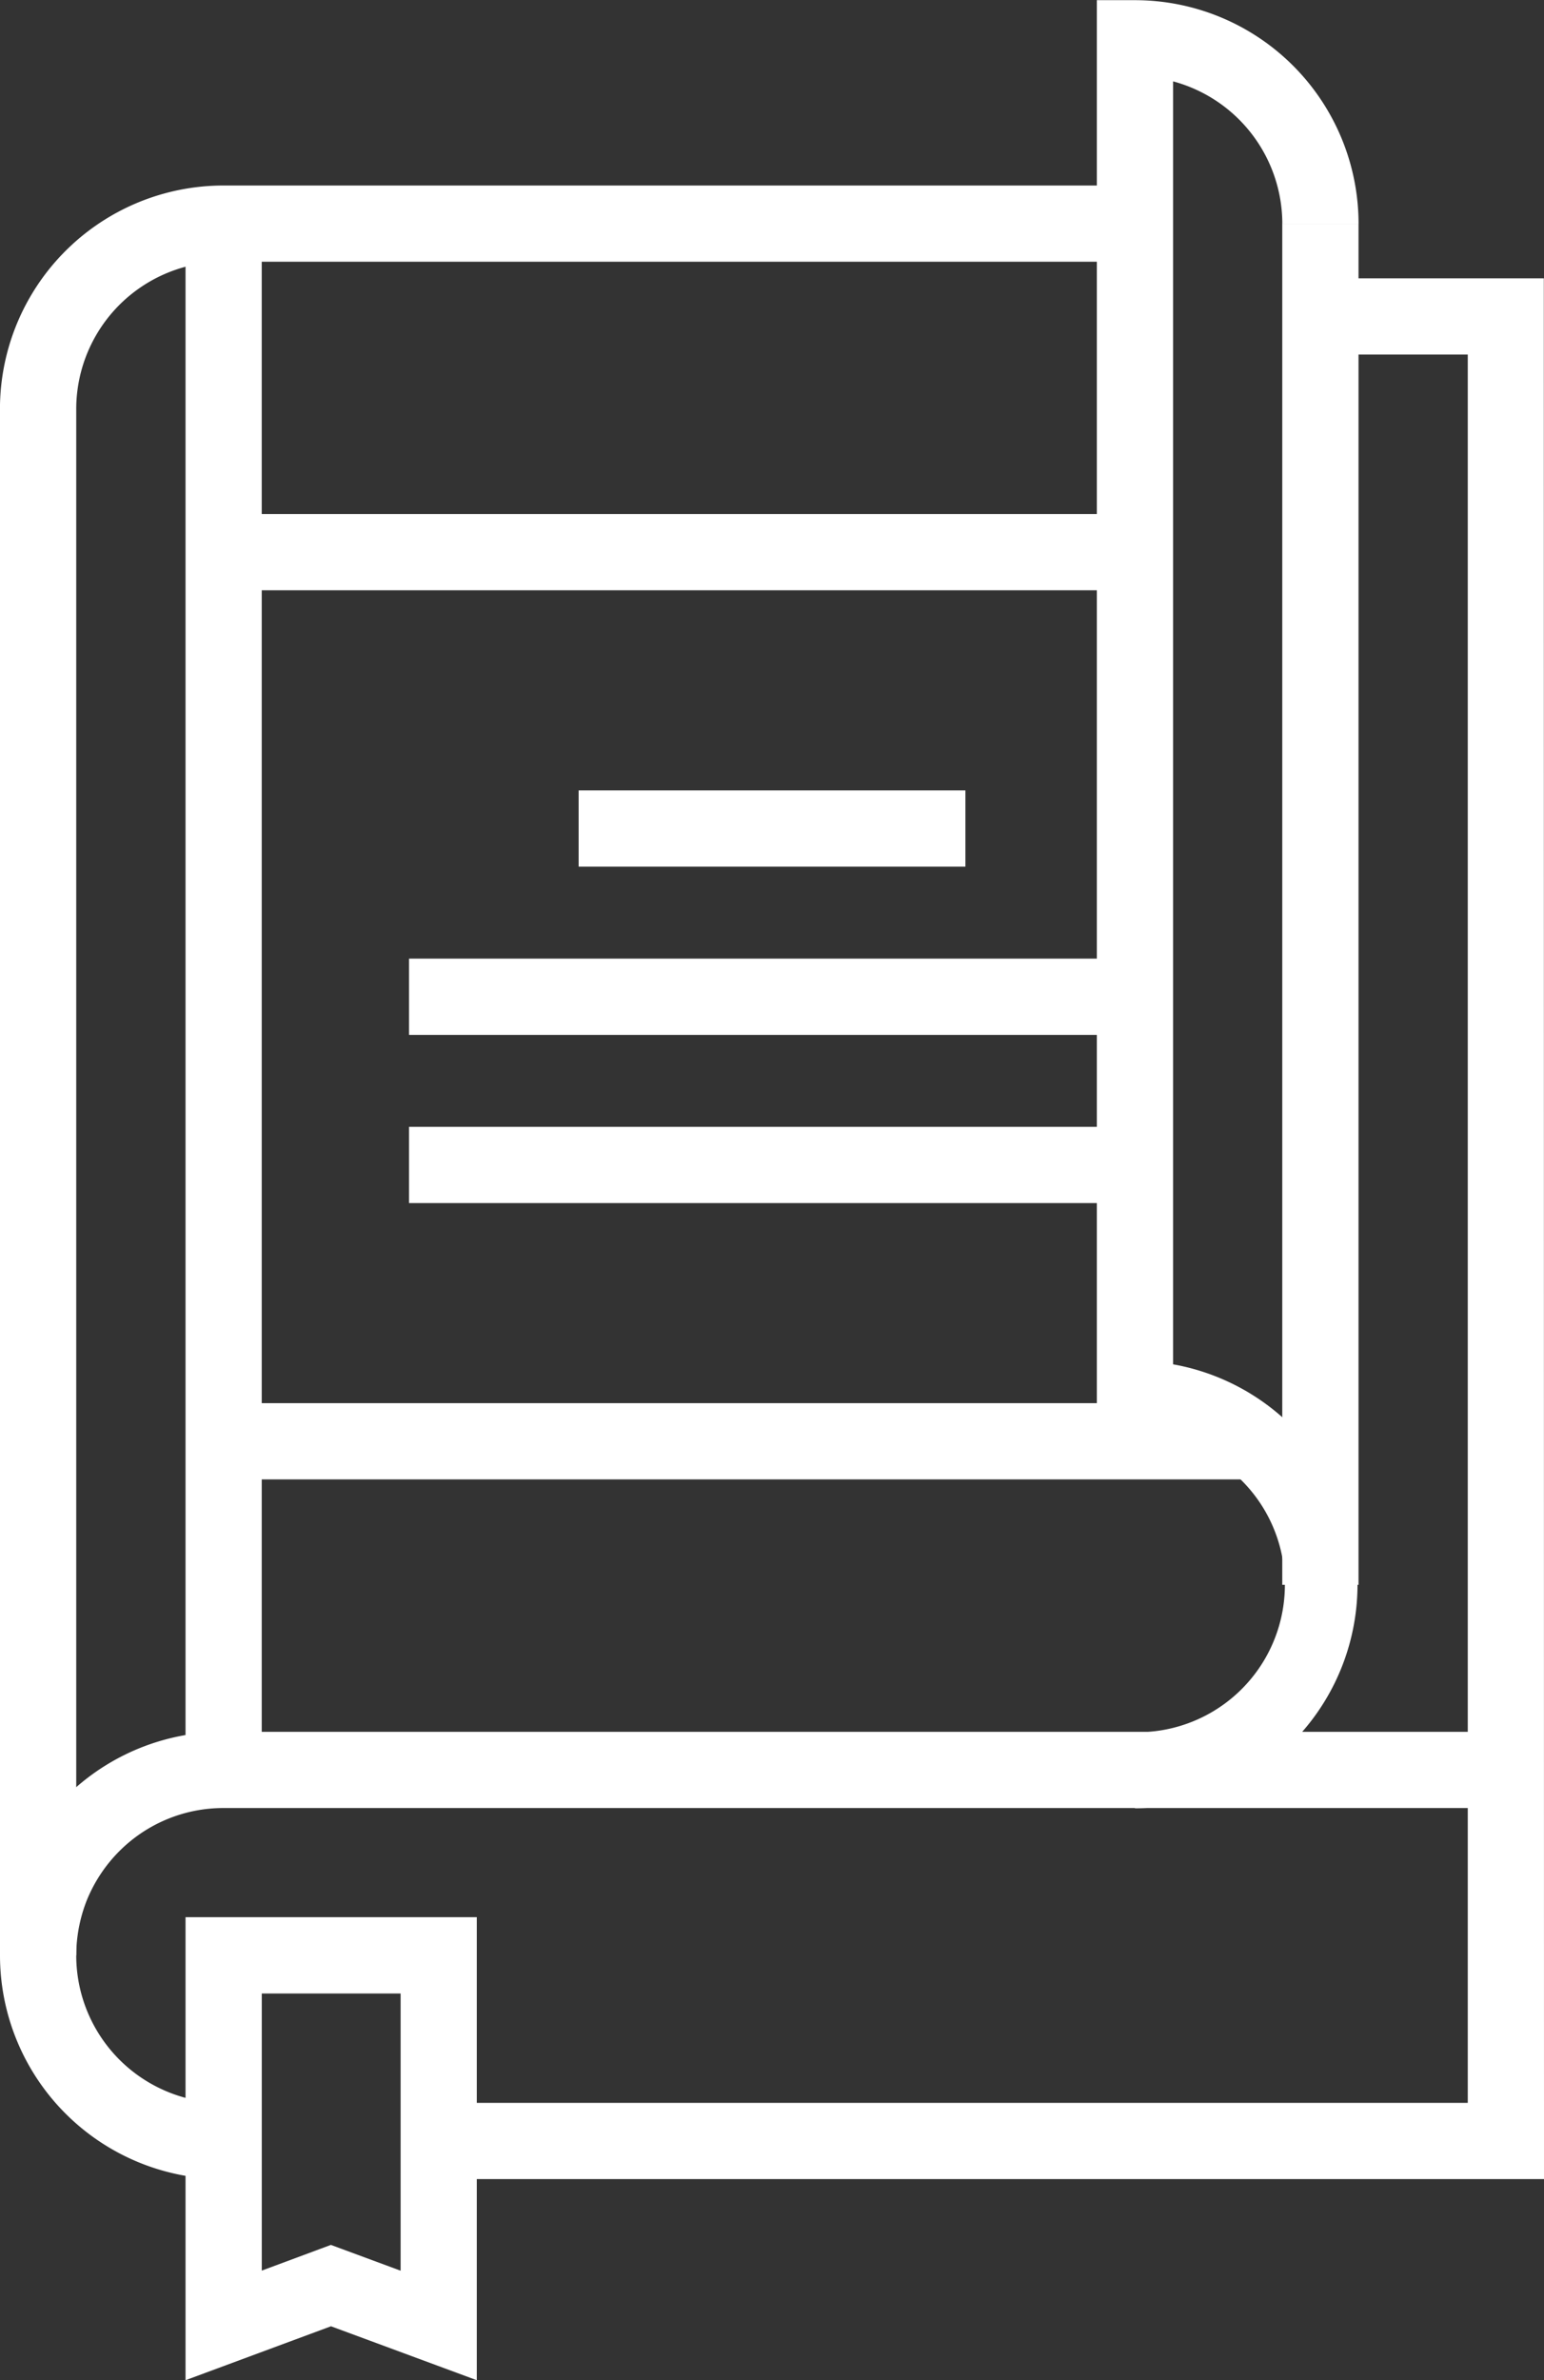
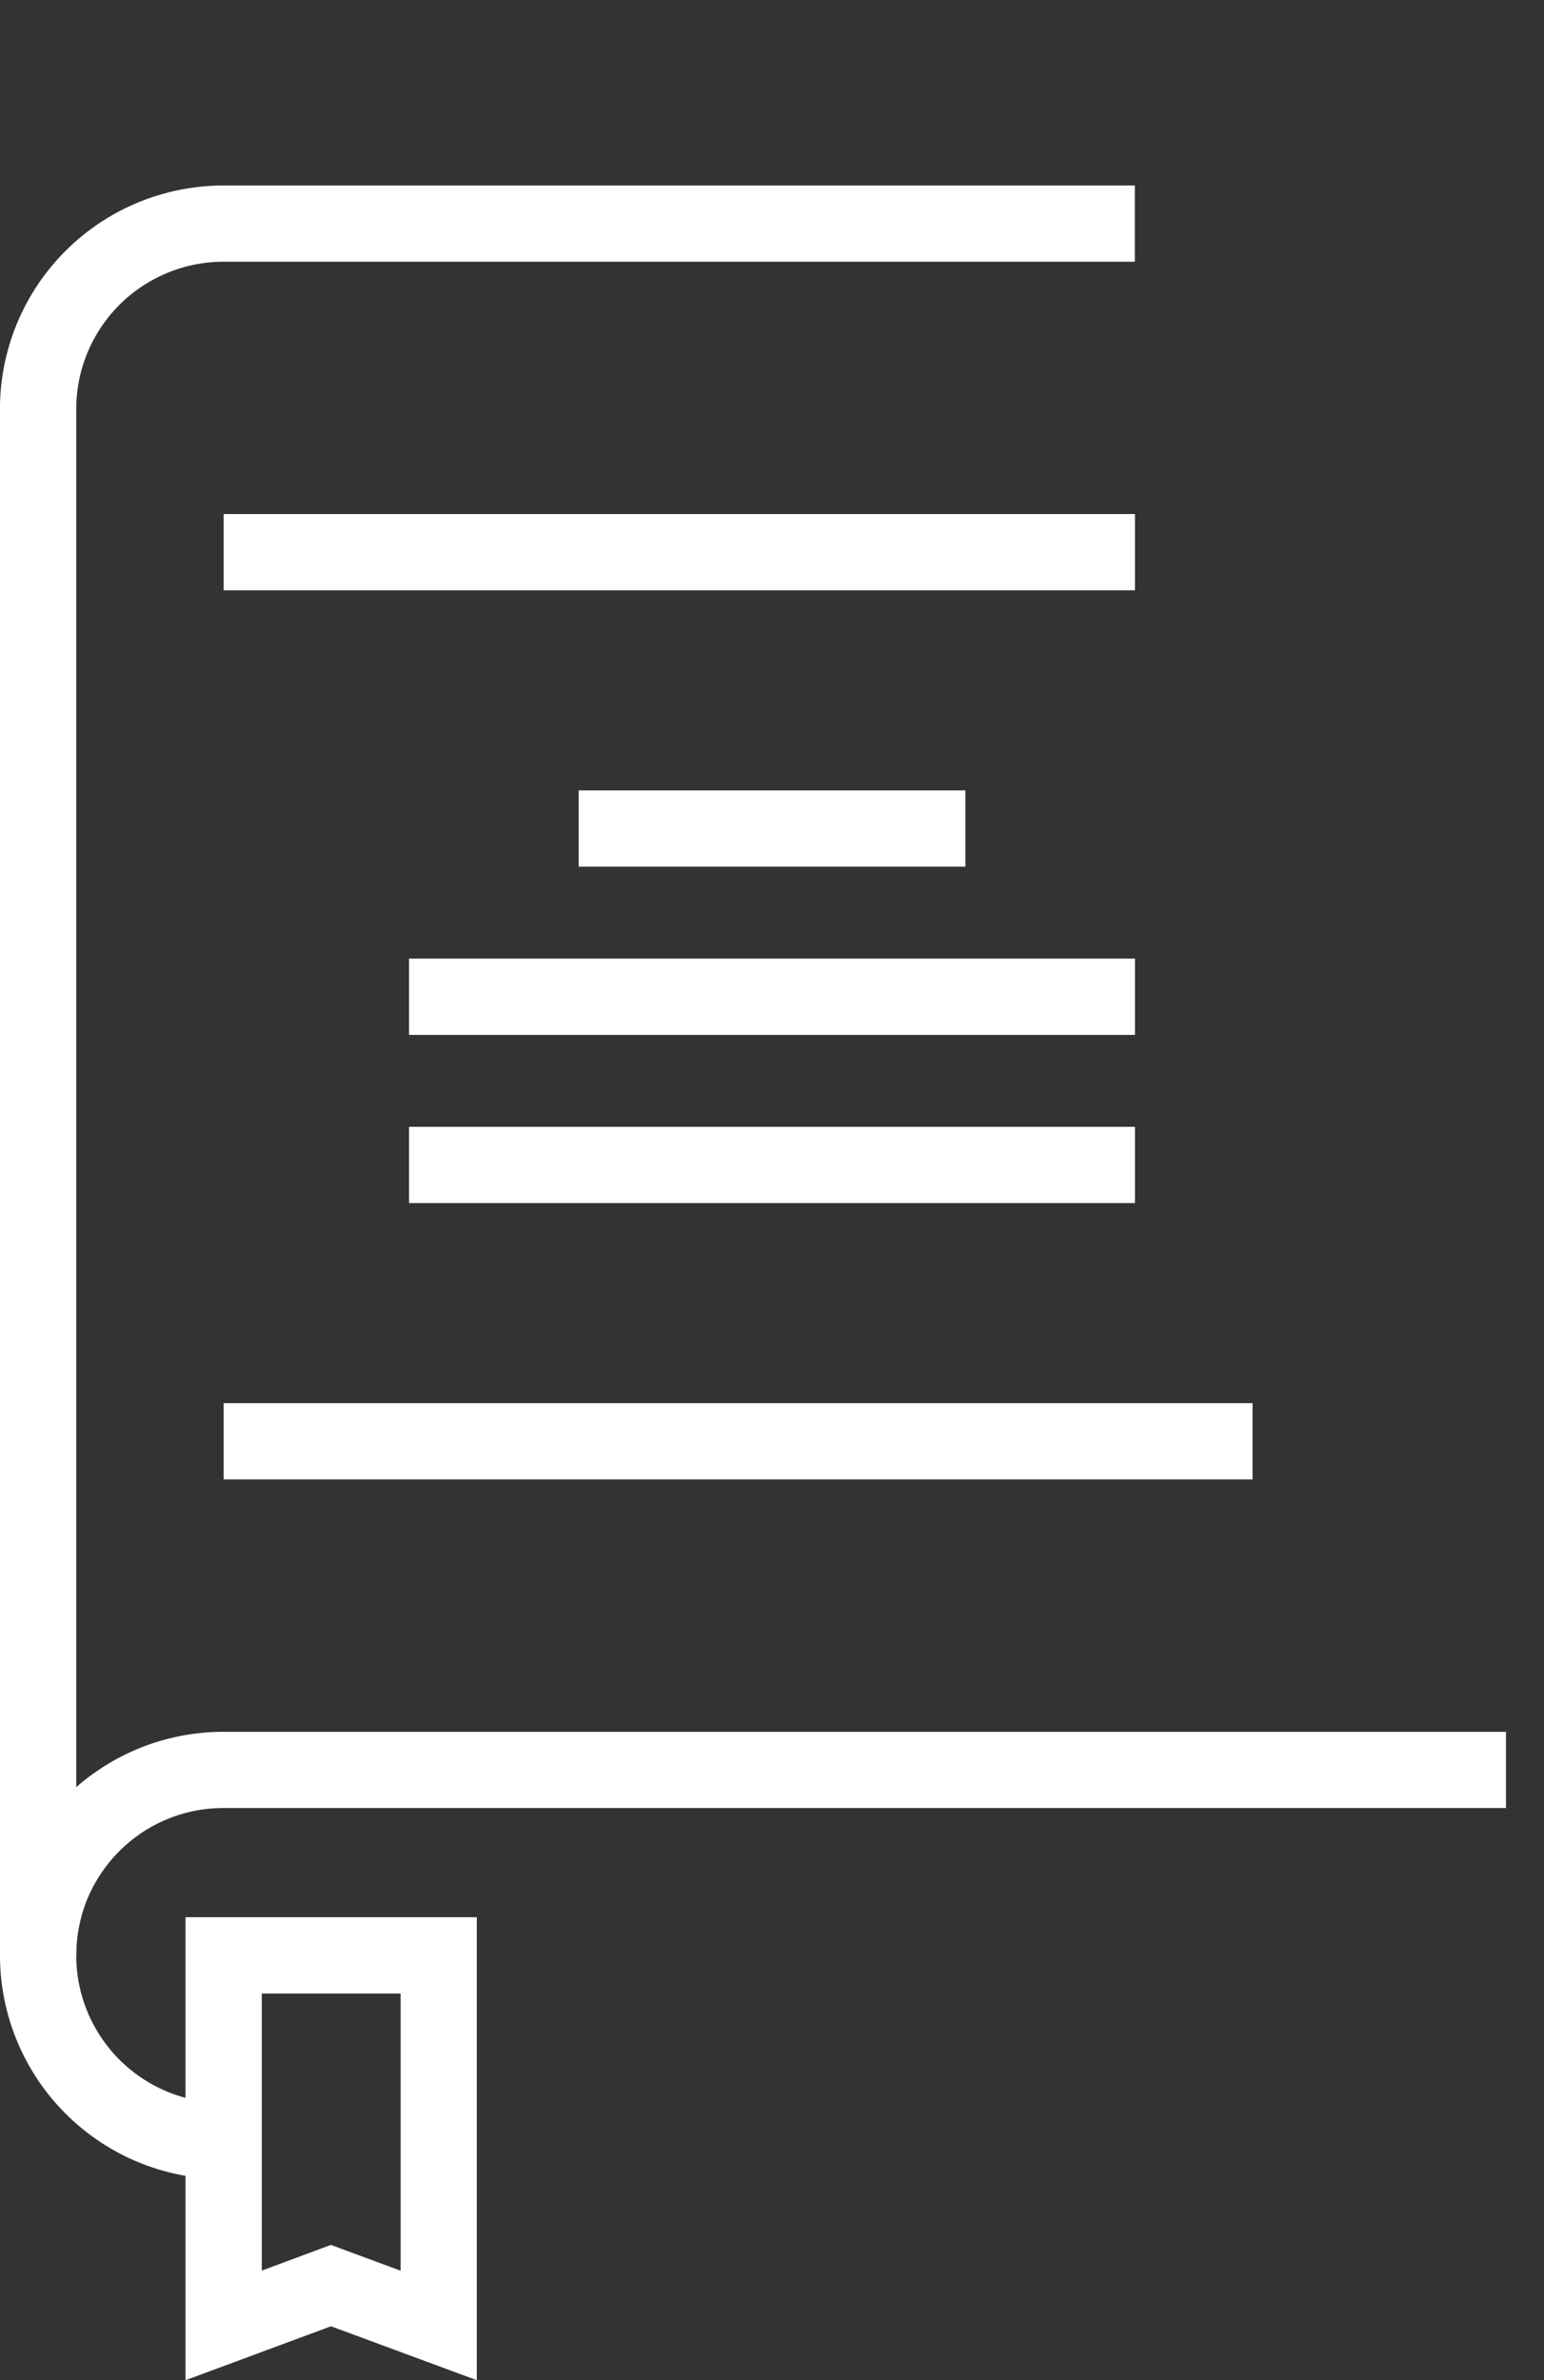
<svg xmlns="http://www.w3.org/2000/svg" id="noun-knowledge-1246953" width="34.795" height="53.617" viewBox="0 0 34.795 53.617">
  <rect x="0" y="0" width="34.795" height="53.617" fill="#333333" stroke="none" />
  <path id="Path_3298" data-name="Path 3298" d="M220.93,120.94h20.537v1.717H220.93Z" transform="translate(-215.89 -109.36)" fill="#fff" />
  <path id="Path_3299" data-name="Path 3299" d="M220.93,330.13h23.187v1.717H220.93Z" transform="translate(-215.89 -298.522)" fill="#fff" />
  <path id="Path_3300" data-name="Path 3300" d="M264.57,225.54h16.359v1.718H264.57Z" transform="translate(-255.352 -203.946)" fill="#fff" />
  <path id="Path_3301" data-name="Path 3301" d="M304.49,185.96h8.716v1.717H304.49Z" transform="translate(-291.45 -168.155)" fill="#fff" />
  <path id="Path_3302" data-name="Path 3302" d="M264.57,265.11h16.359v1.718H264.57Z" transform="translate(-255.352 -239.727)" fill="#fff" />
-   <path id="Path_3303" data-name="Path 3303" d="M427.32,40.733V39.016a3.321,3.321,0,1,0,0-6.641h-.859V0h.859a5.039,5.039,0,0,1,5.039,5.038h-1.718a3.325,3.325,0,0,0-2.462-3.209v28.9a5.039,5.039,0,0,1-.858,10Z" transform="translate(-401.743 0.004)" fill="#fff" />
-   <path id="Path_3304" data-name="Path 3304" d="M470.11,52.621h1.718V83.282H470.11Z" transform="translate(-441.213 -47.582)" fill="#fff" />
  <path id="Path_3305" data-name="Path 3305" d="M170.019,83.516H168.3V48.687a5.037,5.037,0,0,1,5.038-5.038h20.537v1.717H173.34a3.32,3.32,0,0,0-3.321,3.321Z" transform="translate(-168.301 -39.47)" fill="#fff" />
-   <path id="Path_3306" data-name="Path 3306" d="M211.96,52.621h1.717V87.45H211.96Z" transform="translate(-207.779 -47.582)" fill="#fff" />
  <path id="Path_3307" data-name="Path 3307" d="M173.331,417.5a5.041,5.041,0,0,1-5.038-5.038,5.035,5.035,0,0,1,5.038-5.038h28.9v1.717h-28.9a3.311,3.311,0,0,0-2.348.971,3.353,3.353,0,0,0-.731,1.1,3.4,3.4,0,0,0-.241,1.25,3.324,3.324,0,0,0,3.32,3.321Z" transform="translate(-168.293 -368.413)" fill="#fff" />
-   <path id="Path_3308" data-name="Path 3308" d="M296.441,108.3H271.53v-1.717h23.193V67.2H291.4V65.484h5.037Z" transform="translate(-261.646 -59.214)" fill="#fff" />
  <path id="Path_3309" data-name="Path 3309" d="M211.96,461.5V451.07h6.564V461.5l-3.286-1.215Zm3.276-3.048,1.571.581v-6.244h-3.129v6.242Z" transform="translate(-207.779 -407.883)" fill="#fff" />
</svg>